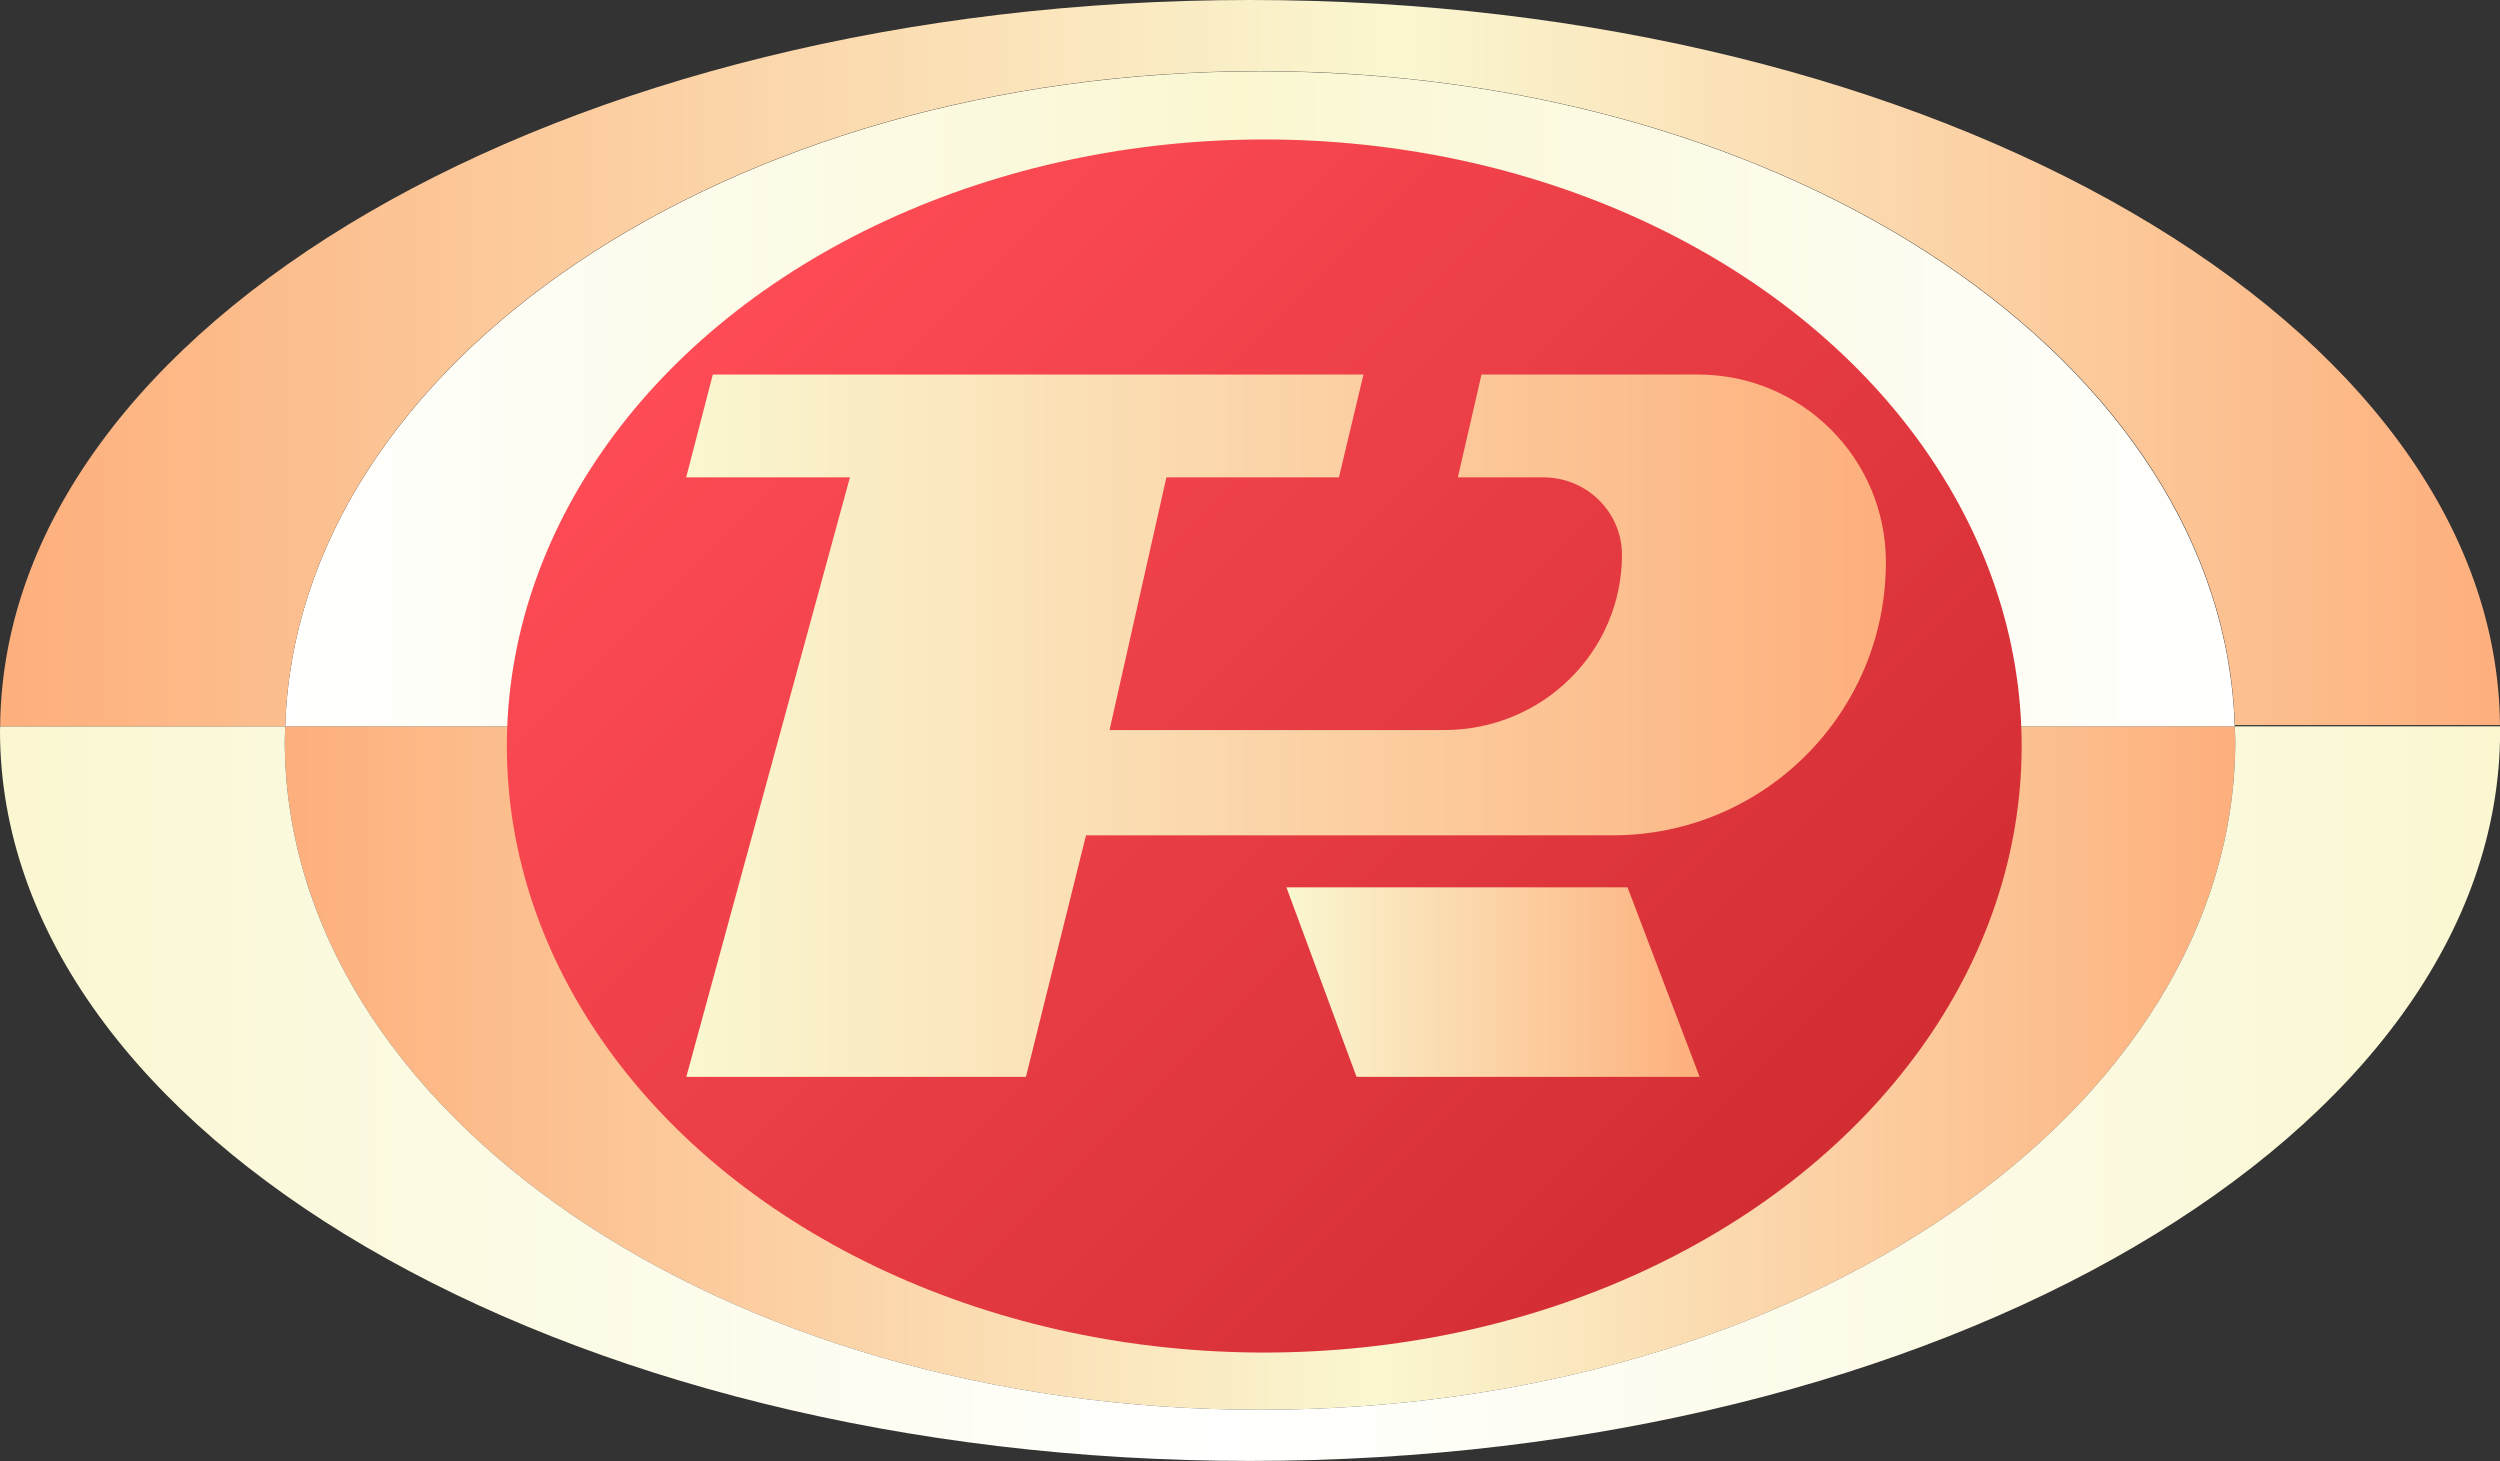
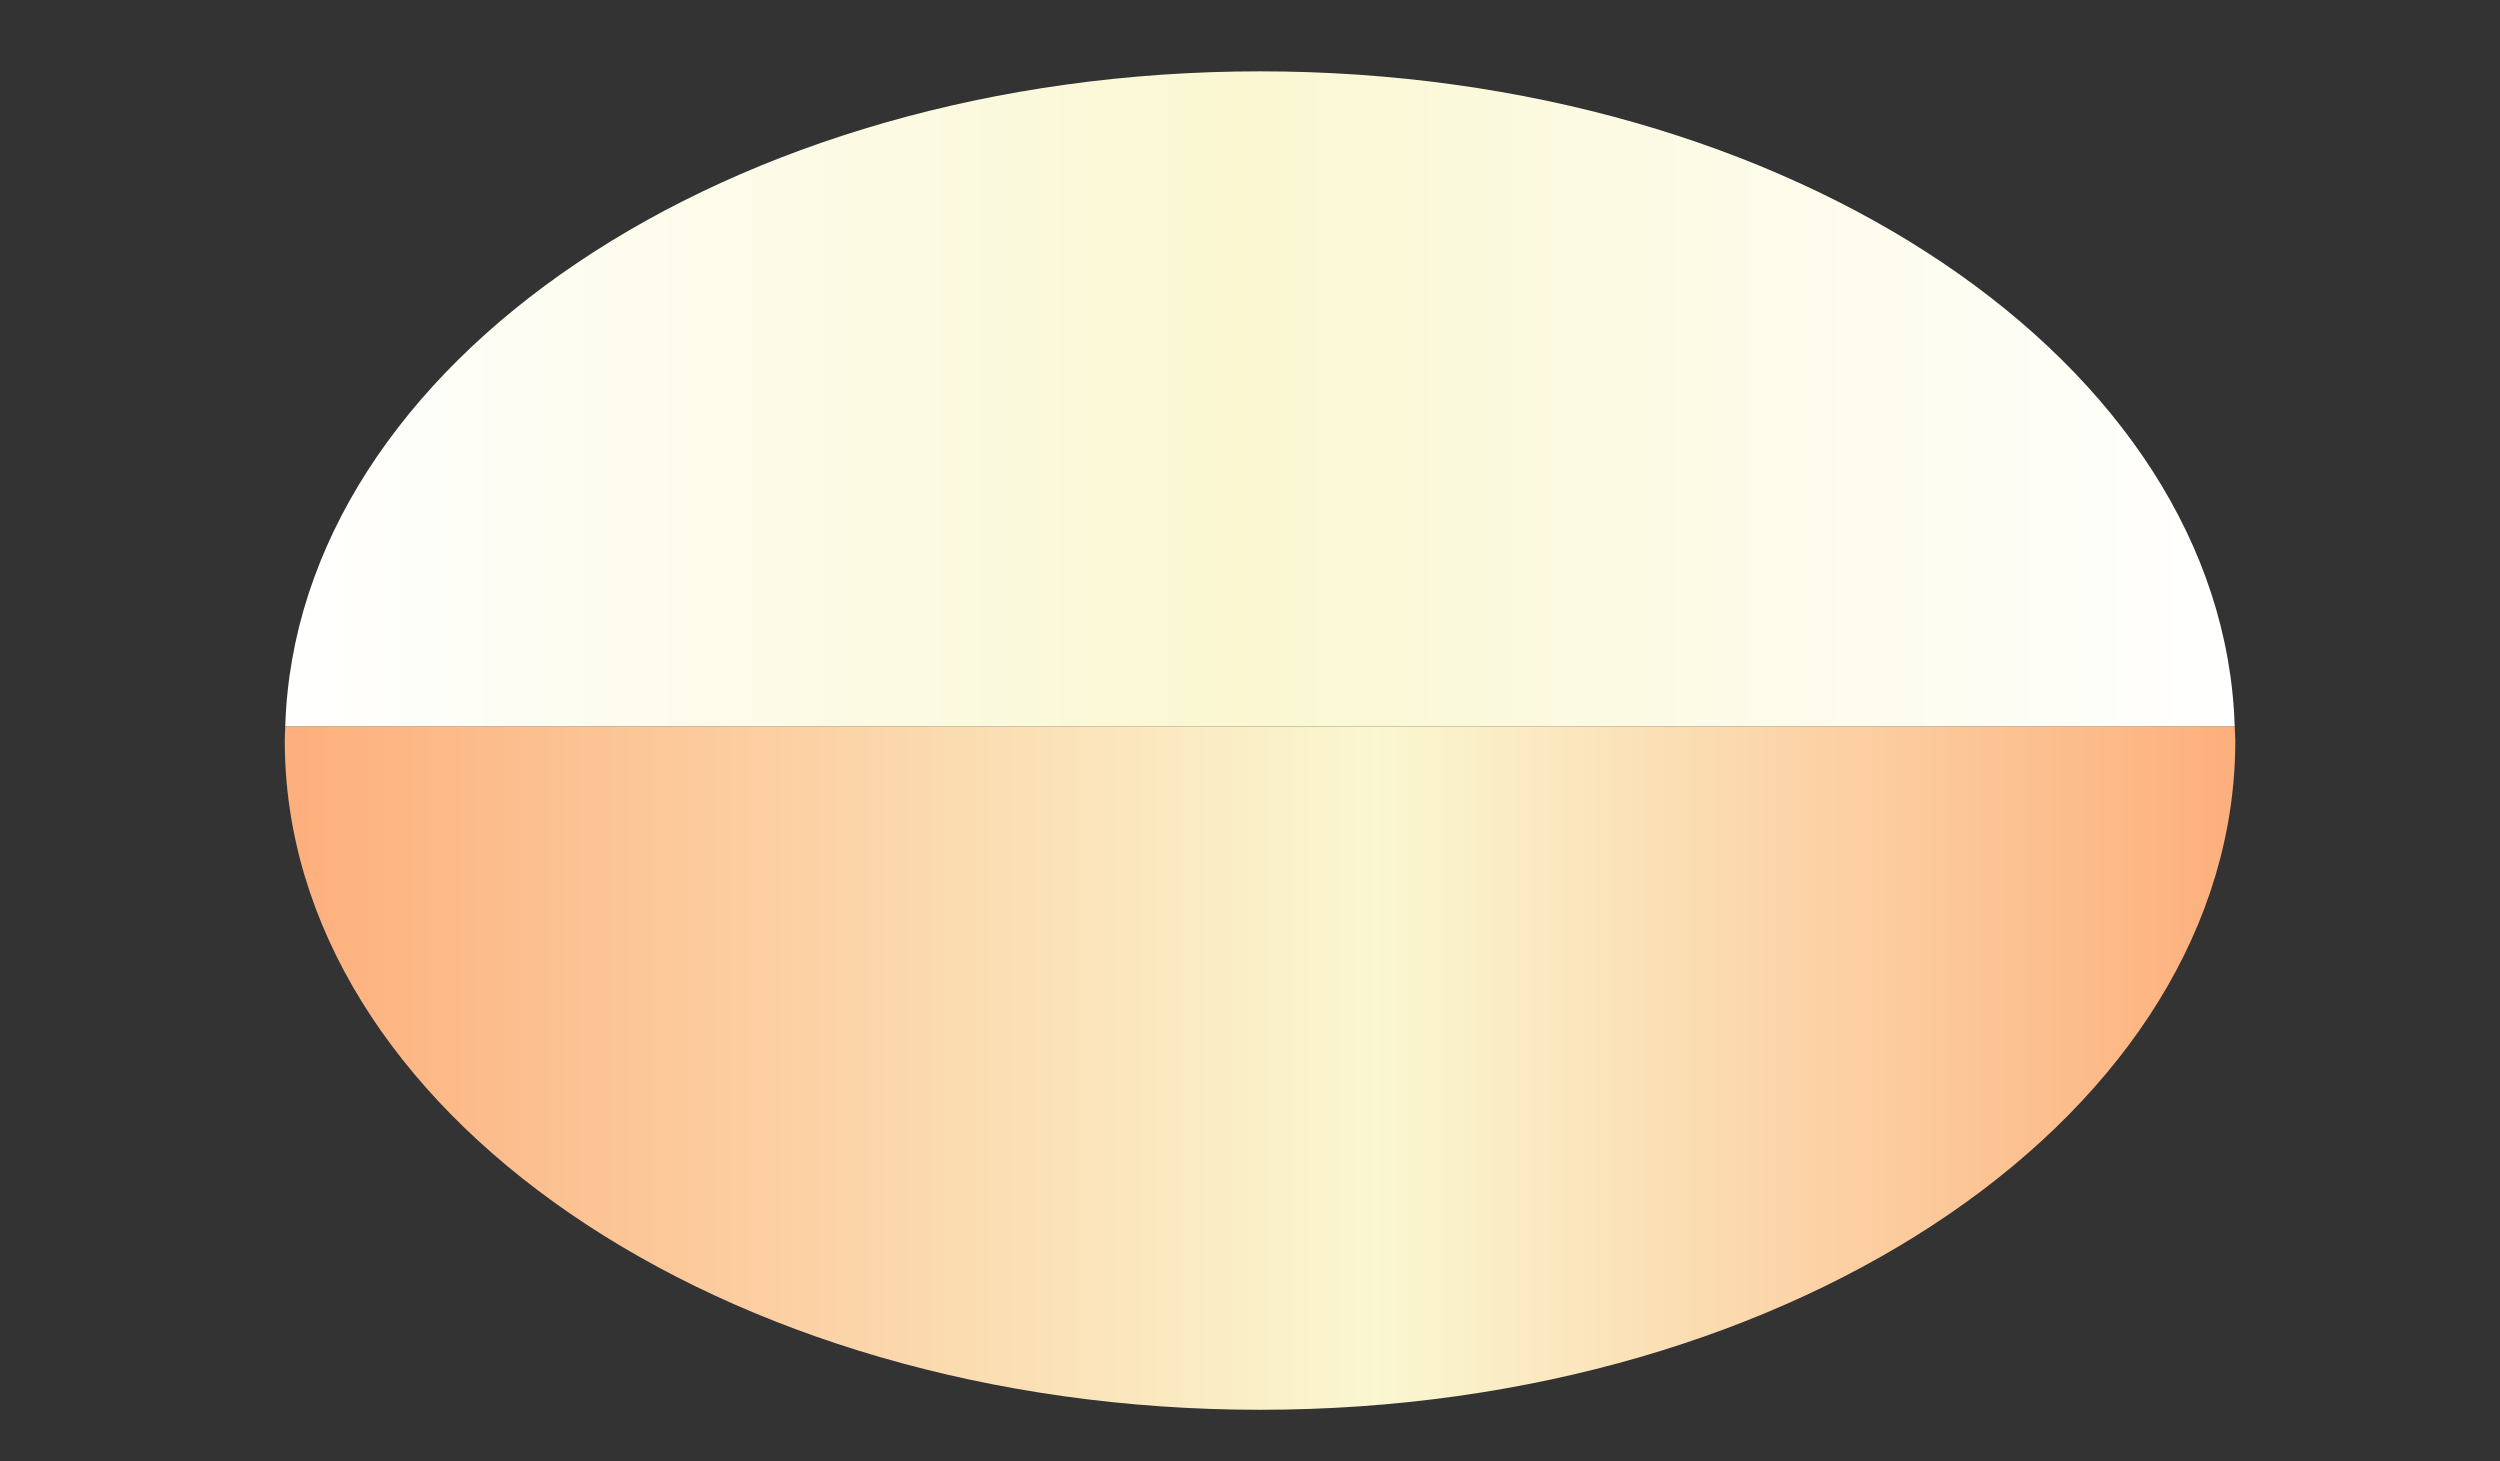
<svg xmlns="http://www.w3.org/2000/svg" xmlns:xlink="http://www.w3.org/1999/xlink" id="f45a9ae3-d1aa-47b9-beb4-53fd774d1ce0" data-name="Capa 1" width="2018.4" height="1179.6" viewBox="0 0 2018.4 1179.6">
  <rect x="0" y="0" width="2018.4" height="1179.6" fill="#333333" stroke="none" />
  <defs>
    <linearGradient id="a0fbbe68-79e3-42b8-b536-3432c3f46b03" data-name="Degradado sin nombre 7" x1="-2044.59" y1="3295.56" x2="-469.83" y2="3295.56" gradientTransform="matrix(1, 0, 0, -1, 2175.98, 2978.44)" gradientUnits="userSpaceOnUse">
      <stop offset="0" stop-color="#fdaf7c" />
      <stop offset="0.56" stop-color="#faf7d1" />
      <stop offset="1" stop-color="#fdaf7c" />
    </linearGradient>
    <linearGradient id="84edbd45-4980-4ea3-ad3a-5c4a43c1d3dc" data-name="Degradado sin nombre 2" x1="-2044.21" y1="3835.82" x2="-470.25" y2="3835.82" gradientTransform="matrix(1, 0, 0, -1, 2175.98, 2978.44)" gradientUnits="userSpaceOnUse">
      <stop offset="0" stop-color="#fff" />
      <stop offset="0.49" stop-color="#faf7d1" />
      <stop offset="1" stop-color="#fff" />
    </linearGradient>
    <linearGradient id="8d55df20-ee58-4956-846b-f2b571290f83" data-name="Degradado sin nombre 3" x1="-33.5" y1="3362.83" x2="749.94" y2="2579.4" gradientTransform="matrix(1, 0, 0, -1, 662.49, 3573.43)" gradientUnits="userSpaceOnUse">
      <stop offset="0" stop-color="#fe4b55" />
      <stop offset="1" stop-color="#d22d33" />
    </linearGradient>
    <linearGradient id="27f86085-ff3b-4d04-972a-309262ced19c" data-name="Degradado sin nombre 4" x1="-1720.47" y1="3571.94" x2="-751.92" y2="3571.94" gradientTransform="matrix(1, 0, 0, -1, 2175.98, 2978.44)" gradientUnits="userSpaceOnUse">
      <stop offset="0" stop-color="#faf7d1" />
      <stop offset="1" stop-color="#fdaf7c" />
    </linearGradient>
    <linearGradient id="7e068ee2-e6bf-42e4-9c10-7532cc19a69b" x1="376.13" y1="2780.5" x2="709.67" y2="2780.5" gradientTransform="matrix(1, 0, 0, -1, 662.49, 3573.43)" xlink:href="#27f86085-ff3b-4d04-972a-309262ced19c" />
    <linearGradient id="672212e5-bf52-4729-86b5-2649994eed54" data-name="Degradado sin nombre 6" x1="-2274.47" y1="3274.88" x2="-256.03" y2="3274.88" gradientTransform="matrix(1, 0, 0, -1, 2175.98, 2978.44)" gradientUnits="userSpaceOnUse">
      <stop offset="0" stop-color="#faf7d1" />
      <stop offset="0.49" stop-color="#fff" />
      <stop offset="1" stop-color="#faf7d1" />
    </linearGradient>
    <linearGradient id="1af37d4b-632f-4eb7-8066-d84f6f385c7f" x1="-2274.4" y1="3864.66" x2="-256.1" y2="3864.66" xlink:href="#a0fbbe68-79e3-42b8-b536-3432c3f46b03" />
  </defs>
  <title>TV Perú 1981</title>
  <g>
    <path d="M131.4-581.5c0,298.4,352.5,540.3,787.4,540.3s787.4-241.9,787.4-540.3c0-3.9-.4-7.7-.5-11.5H131.8C131.7-589.2,131.4-585.4,131.4-581.5Z" transform="translate(98.5 1179.4)" style="fill: url(#a0fbbe68-79e3-42b8-b536-3432c3f46b03)" />
    <path d="M918.8-1121.8c-429.3,0-778,235.8-787,528.8H1705.7C1696.8-886,1348-1121.8,918.8-1121.8Z" transform="translate(98.5 1179.4)" style="fill: url(#84edbd45-4980-4ea3-ad3a-5c4a43c1d3dc)" />
-     <ellipse cx="1020.7" cy="602.3" rx="611.5" ry="489.7" style="fill: url(#8d55df20-ee58-4956-846b-f2b571290f83)" />
-     <path d="M1272.5-877H1097.6l-19.1,83h69c35.1,0,63.5,28,63.5,62.6,0,78.1-64.2,141.4-143.4,141.4H797.3l45.9-204H982.5l19.8-83H477l-21.5,83H587.7L455.6-310H729.8l48.5-195h425.3c121.8,0,220.5-98.7,220.5-220.5h0c0-83.7-67.9-151.5-151.6-151.5Z" transform="translate(98.5 1179.4)" style="fill: url(#27f86085-ff3b-4d04-972a-309262ced19c)" />
-     <polygon points="1372.2 869.4 1095.2 869.4 1038.6 716.4 1314 716.4 1372.2 869.4" style="fill: url(#7e068ee2-e6bf-42e4-9c10-7532cc19a69b)" />
-     <path d="M1919.9-593H1705.7c.2,3.8.5,7.6.5,11.5,0,298.4-352.6,540.3-787.4,540.3S131.4-283.1,131.4-581.5c0-3.9.3-7.7.4-11.5H-98.4c0,1.2-.1,2.3-.1,3.5C-98.5-263.9,353.4.1,910.7.1S1920-263.9,1920-589.5C1920-590.7,1919.9-591.8,1919.9-593Z" transform="translate(98.5 1179.4)" style="fill: url(#672212e5-bf52-4729-86b5-2649994eed54)" />
-     <path d="M918.8-1122c429.2,0,778,235.7,787,528h214.1c-3.2-323.3-453.8-585.4-1009.2-585.4S-95.2-917.3-98.4-593H131.8C140.8-886.3,489.5-1122,918.8-1122Z" transform="translate(98.5 1179.4)" style="fill: url(#1af37d4b-632f-4eb7-8066-d84f6f385c7f)" />
  </g>
</svg>